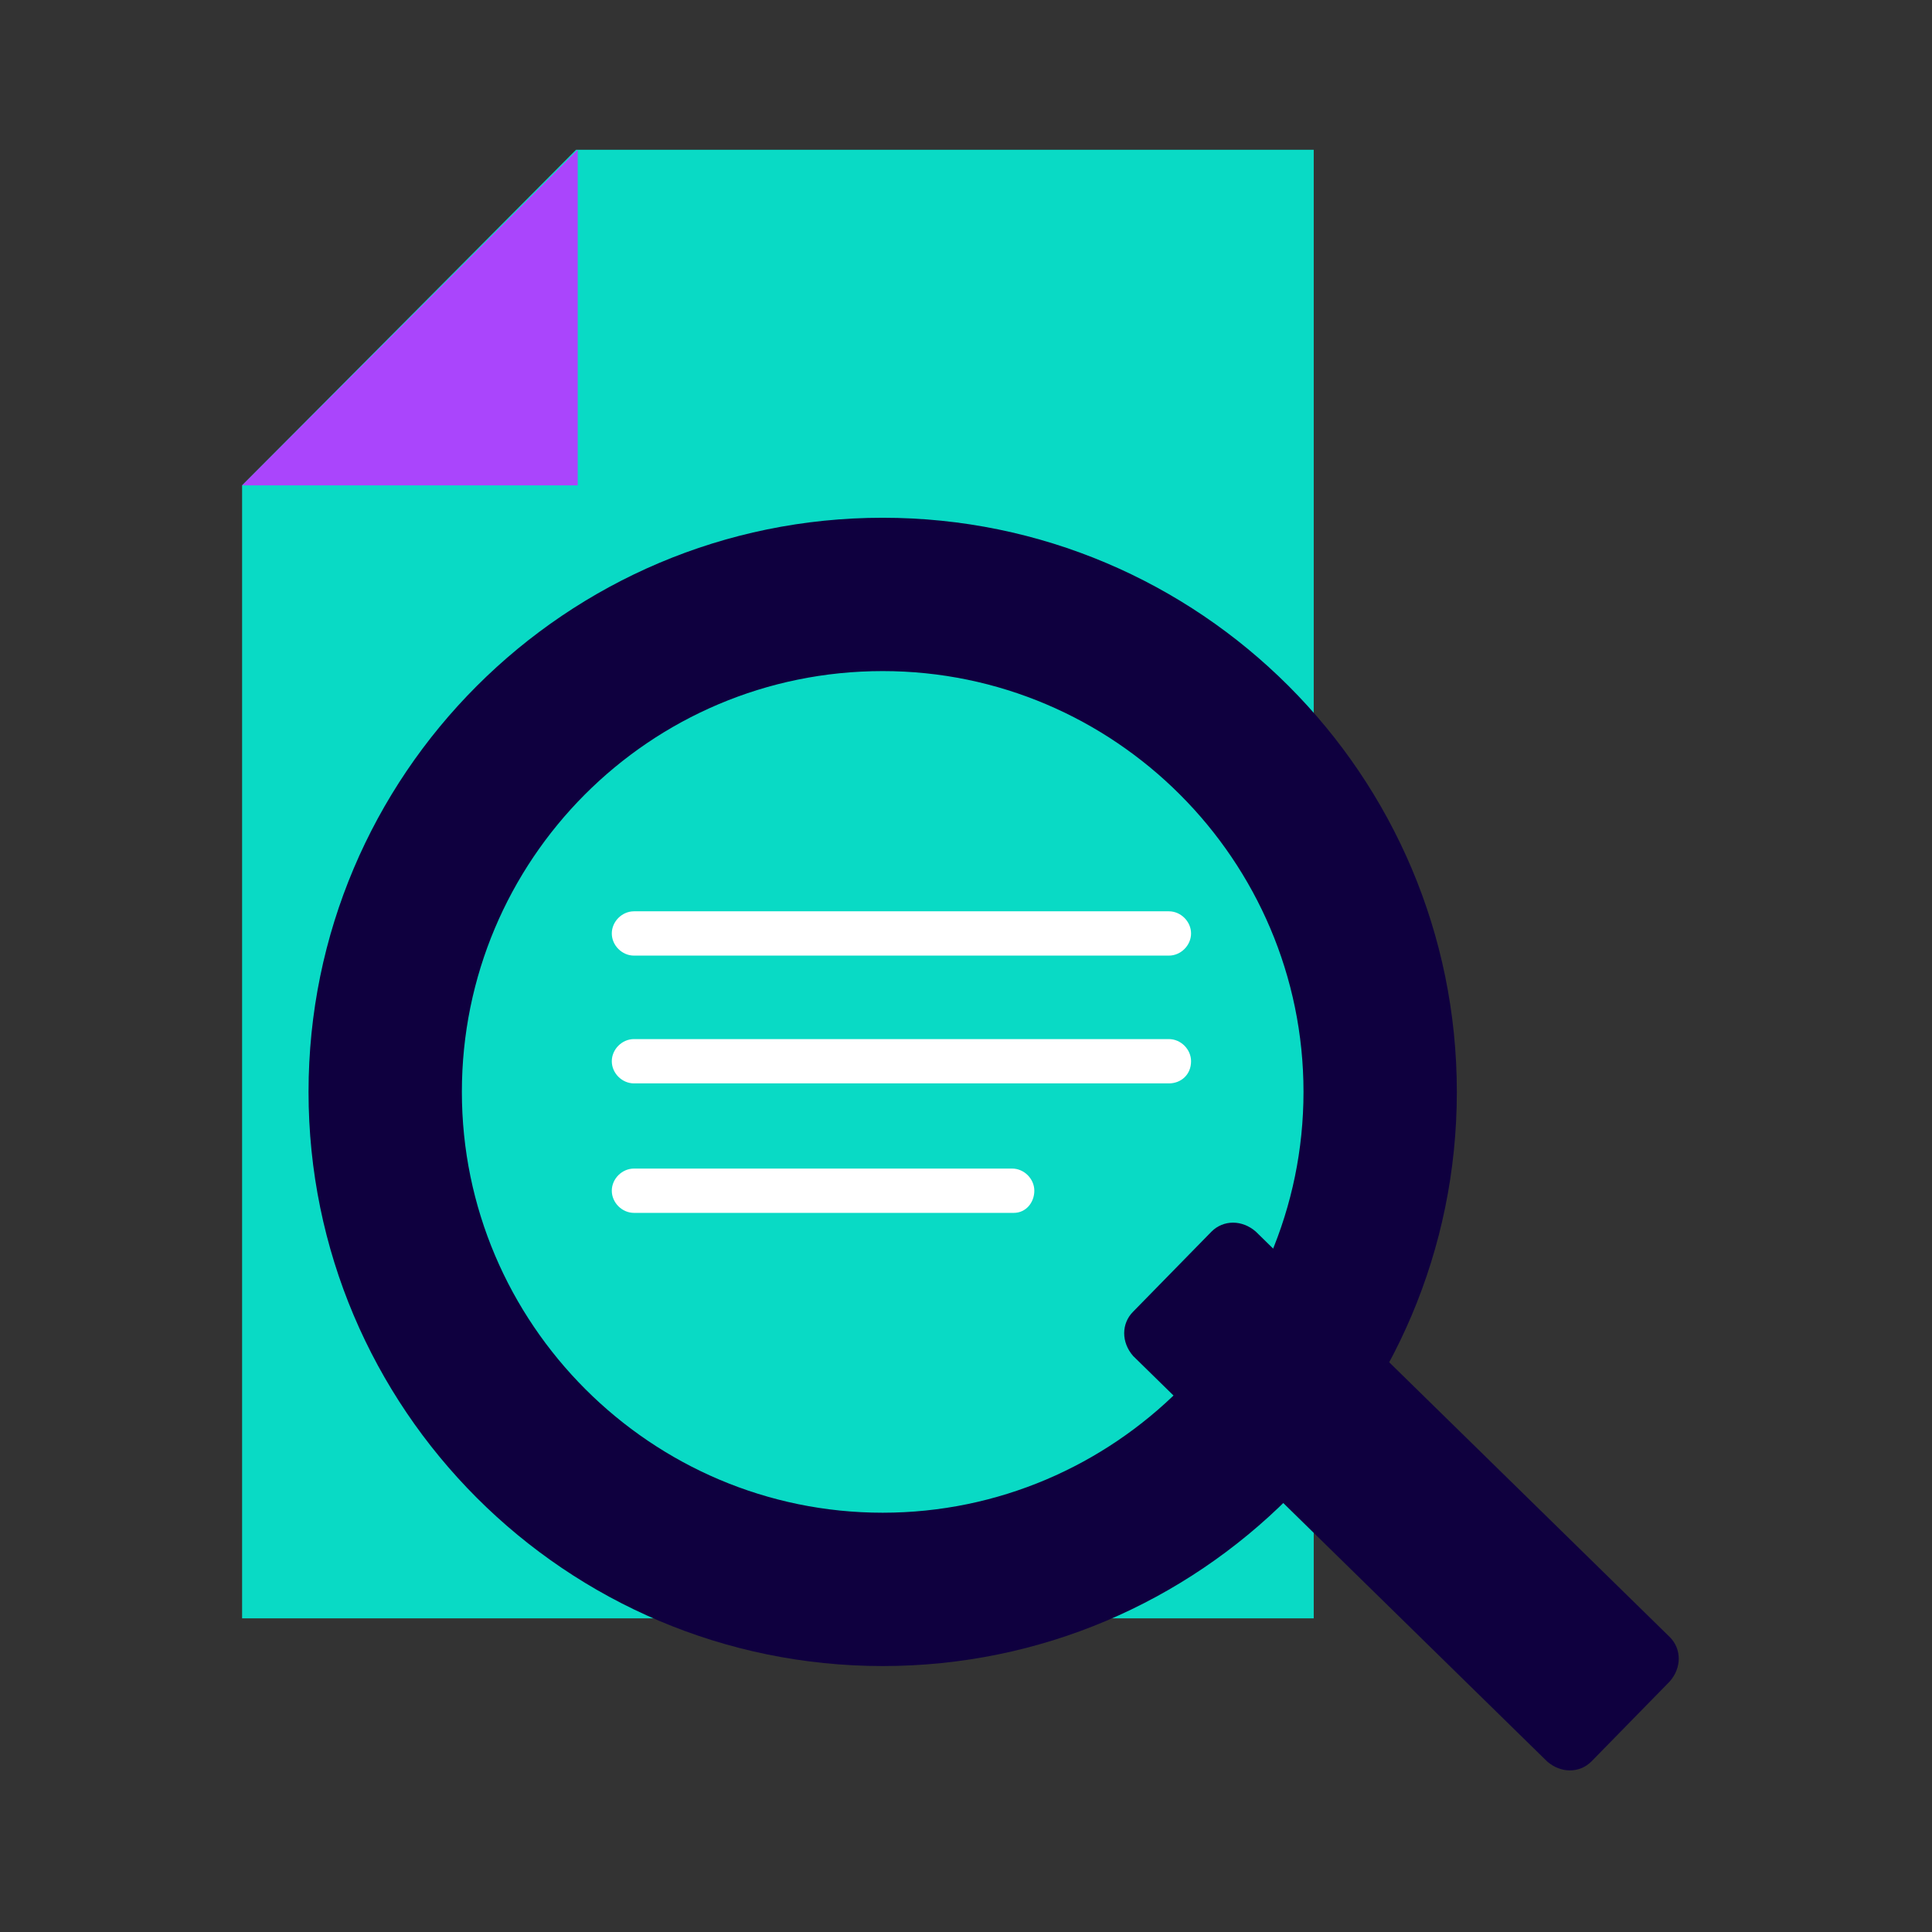
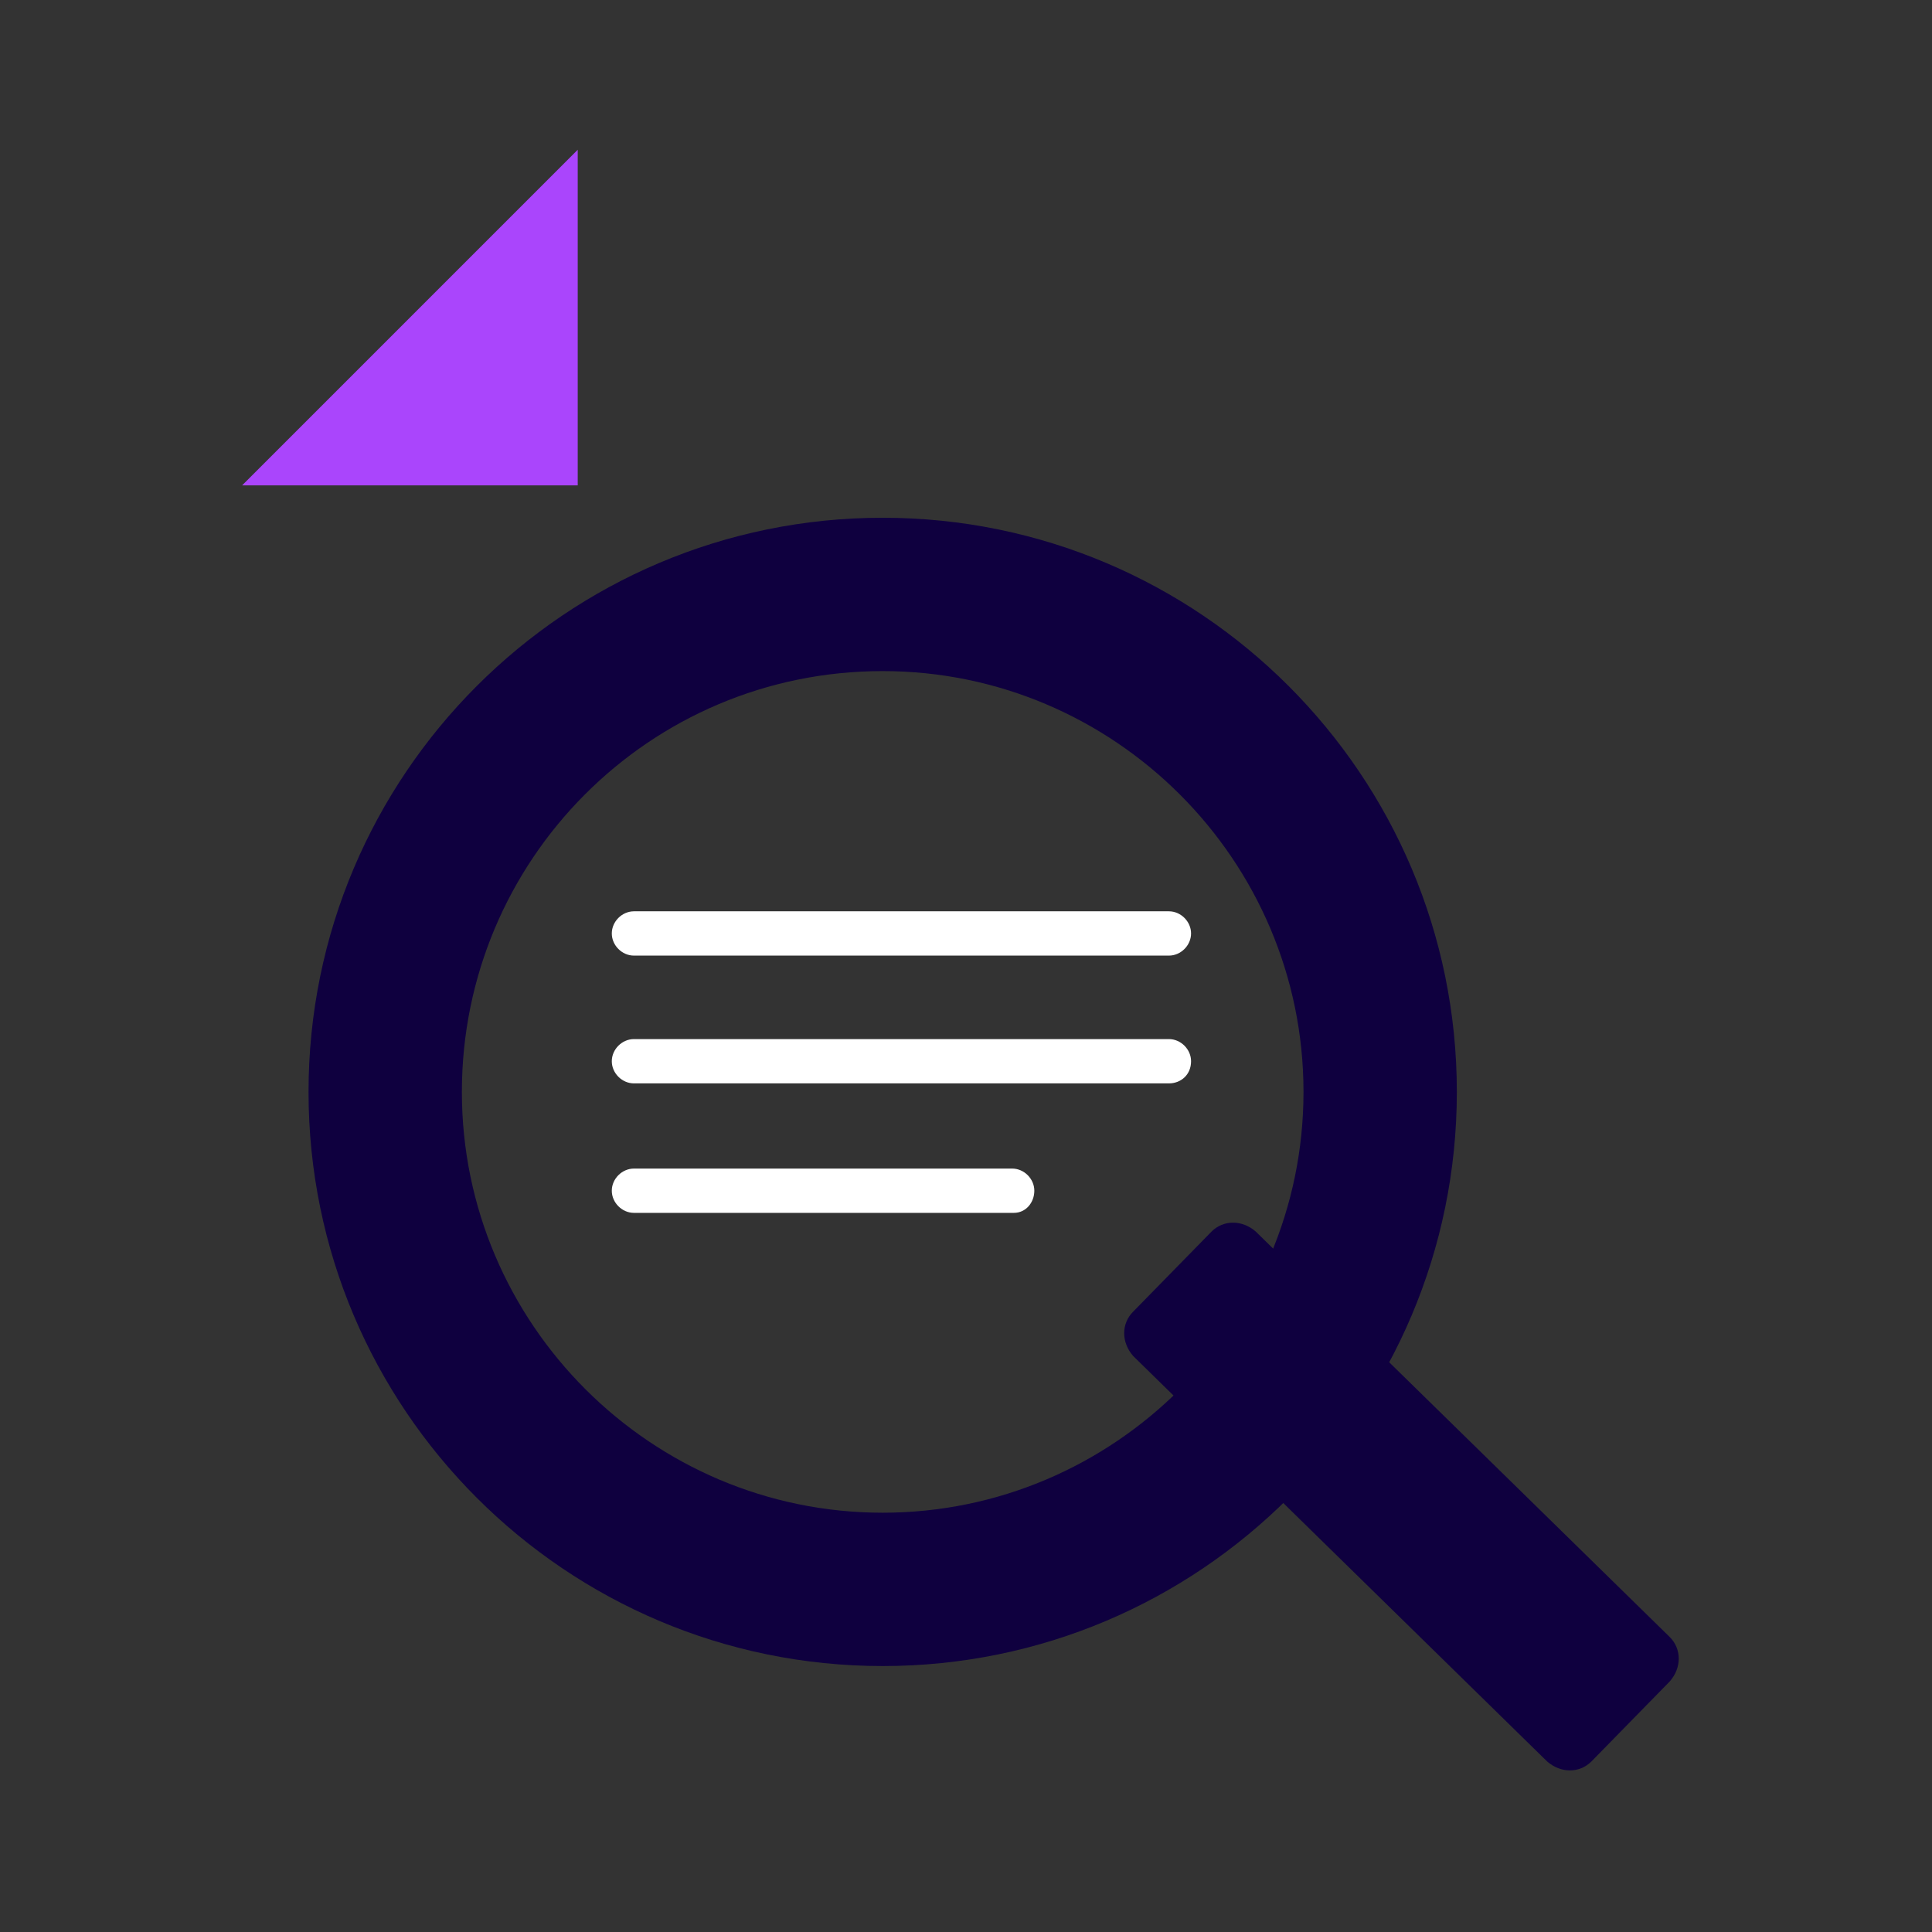
<svg xmlns="http://www.w3.org/2000/svg" id="Laag_1" x="0px" y="0px" viewBox="0 0 113.4 113.4" style="enable-background:new 0 0 113.4 113.4;" xml:space="preserve">
  <rect x="0" y="0" width="113.4" height="113.4" fill="#333333" stroke="none" />
  <style type="text/css"> .st0{fill:#09DAC5;} .st1{fill:#AA45FC;} .st2{fill:#0F003F;} .st3{fill:#FFFFFF;} </style>
  <g transform="translate(-34.59 -23.41)">
-     <path class="st0" d="M48.8,51.9v66.5h62.9V32.2H68.4L48.8,51.9z" />
    <path class="st1" d="M48.8,51.9h19.7V32.2L48.8,51.9z" />
    <path class="st2" d="M86.4,121.2c-18.6,0-33.7-15.1-33.7-33.7s15.1-33.7,33.7-33.7s33.7,15.1,33.7,33.7 C120.1,106.1,105,121.2,86.4,121.2z M86.4,62.8c-13.7,0-24.7,11.1-24.7,24.7s11.1,24.7,24.7,24.7s24.7-11.1,24.7-24.7 C111.1,73.9,100,62.8,86.4,62.8z" />
    <path class="st3" d="M103.2,79.5H71.8c-0.7,0-1.3-0.6-1.3-1.3c0-0.7,0.6-1.3,1.3-1.3h31.4c0.7,0,1.3,0.6,1.3,1.3 C104.5,78.9,103.9,79.5,103.2,79.5z" />
    <path class="st3" d="M103.2,87H71.8c-0.7,0-1.3-0.6-1.3-1.3c0-0.7,0.6-1.3,1.3-1.3h31.4c0.7,0,1.3,0.6,1.3,1.3 C104.5,86.5,103.9,87,103.2,87z" />
    <path class="st3" d="M94.1,94.6H71.8c-0.7,0-1.3-0.6-1.3-1.3c0-0.7,0.6-1.3,1.3-1.3h22.2c0.7,0,1.3,0.6,1.3,1.3 C95.3,94,94.8,94.6,94.1,94.6z" />
    <path class="st2" d="M101.1,100.4l4.6-4.7c0.7-0.7,1.8-0.7,2.6,0l24.3,23.8c0.7,0.7,0.7,1.8,0,2.6l-4.6,4.7c-0.7,0.7-1.8,0.7-2.6,0 l-24.3-23.8C100.4,102.2,100.4,101.1,101.1,100.4z" />
  </g>
</svg>